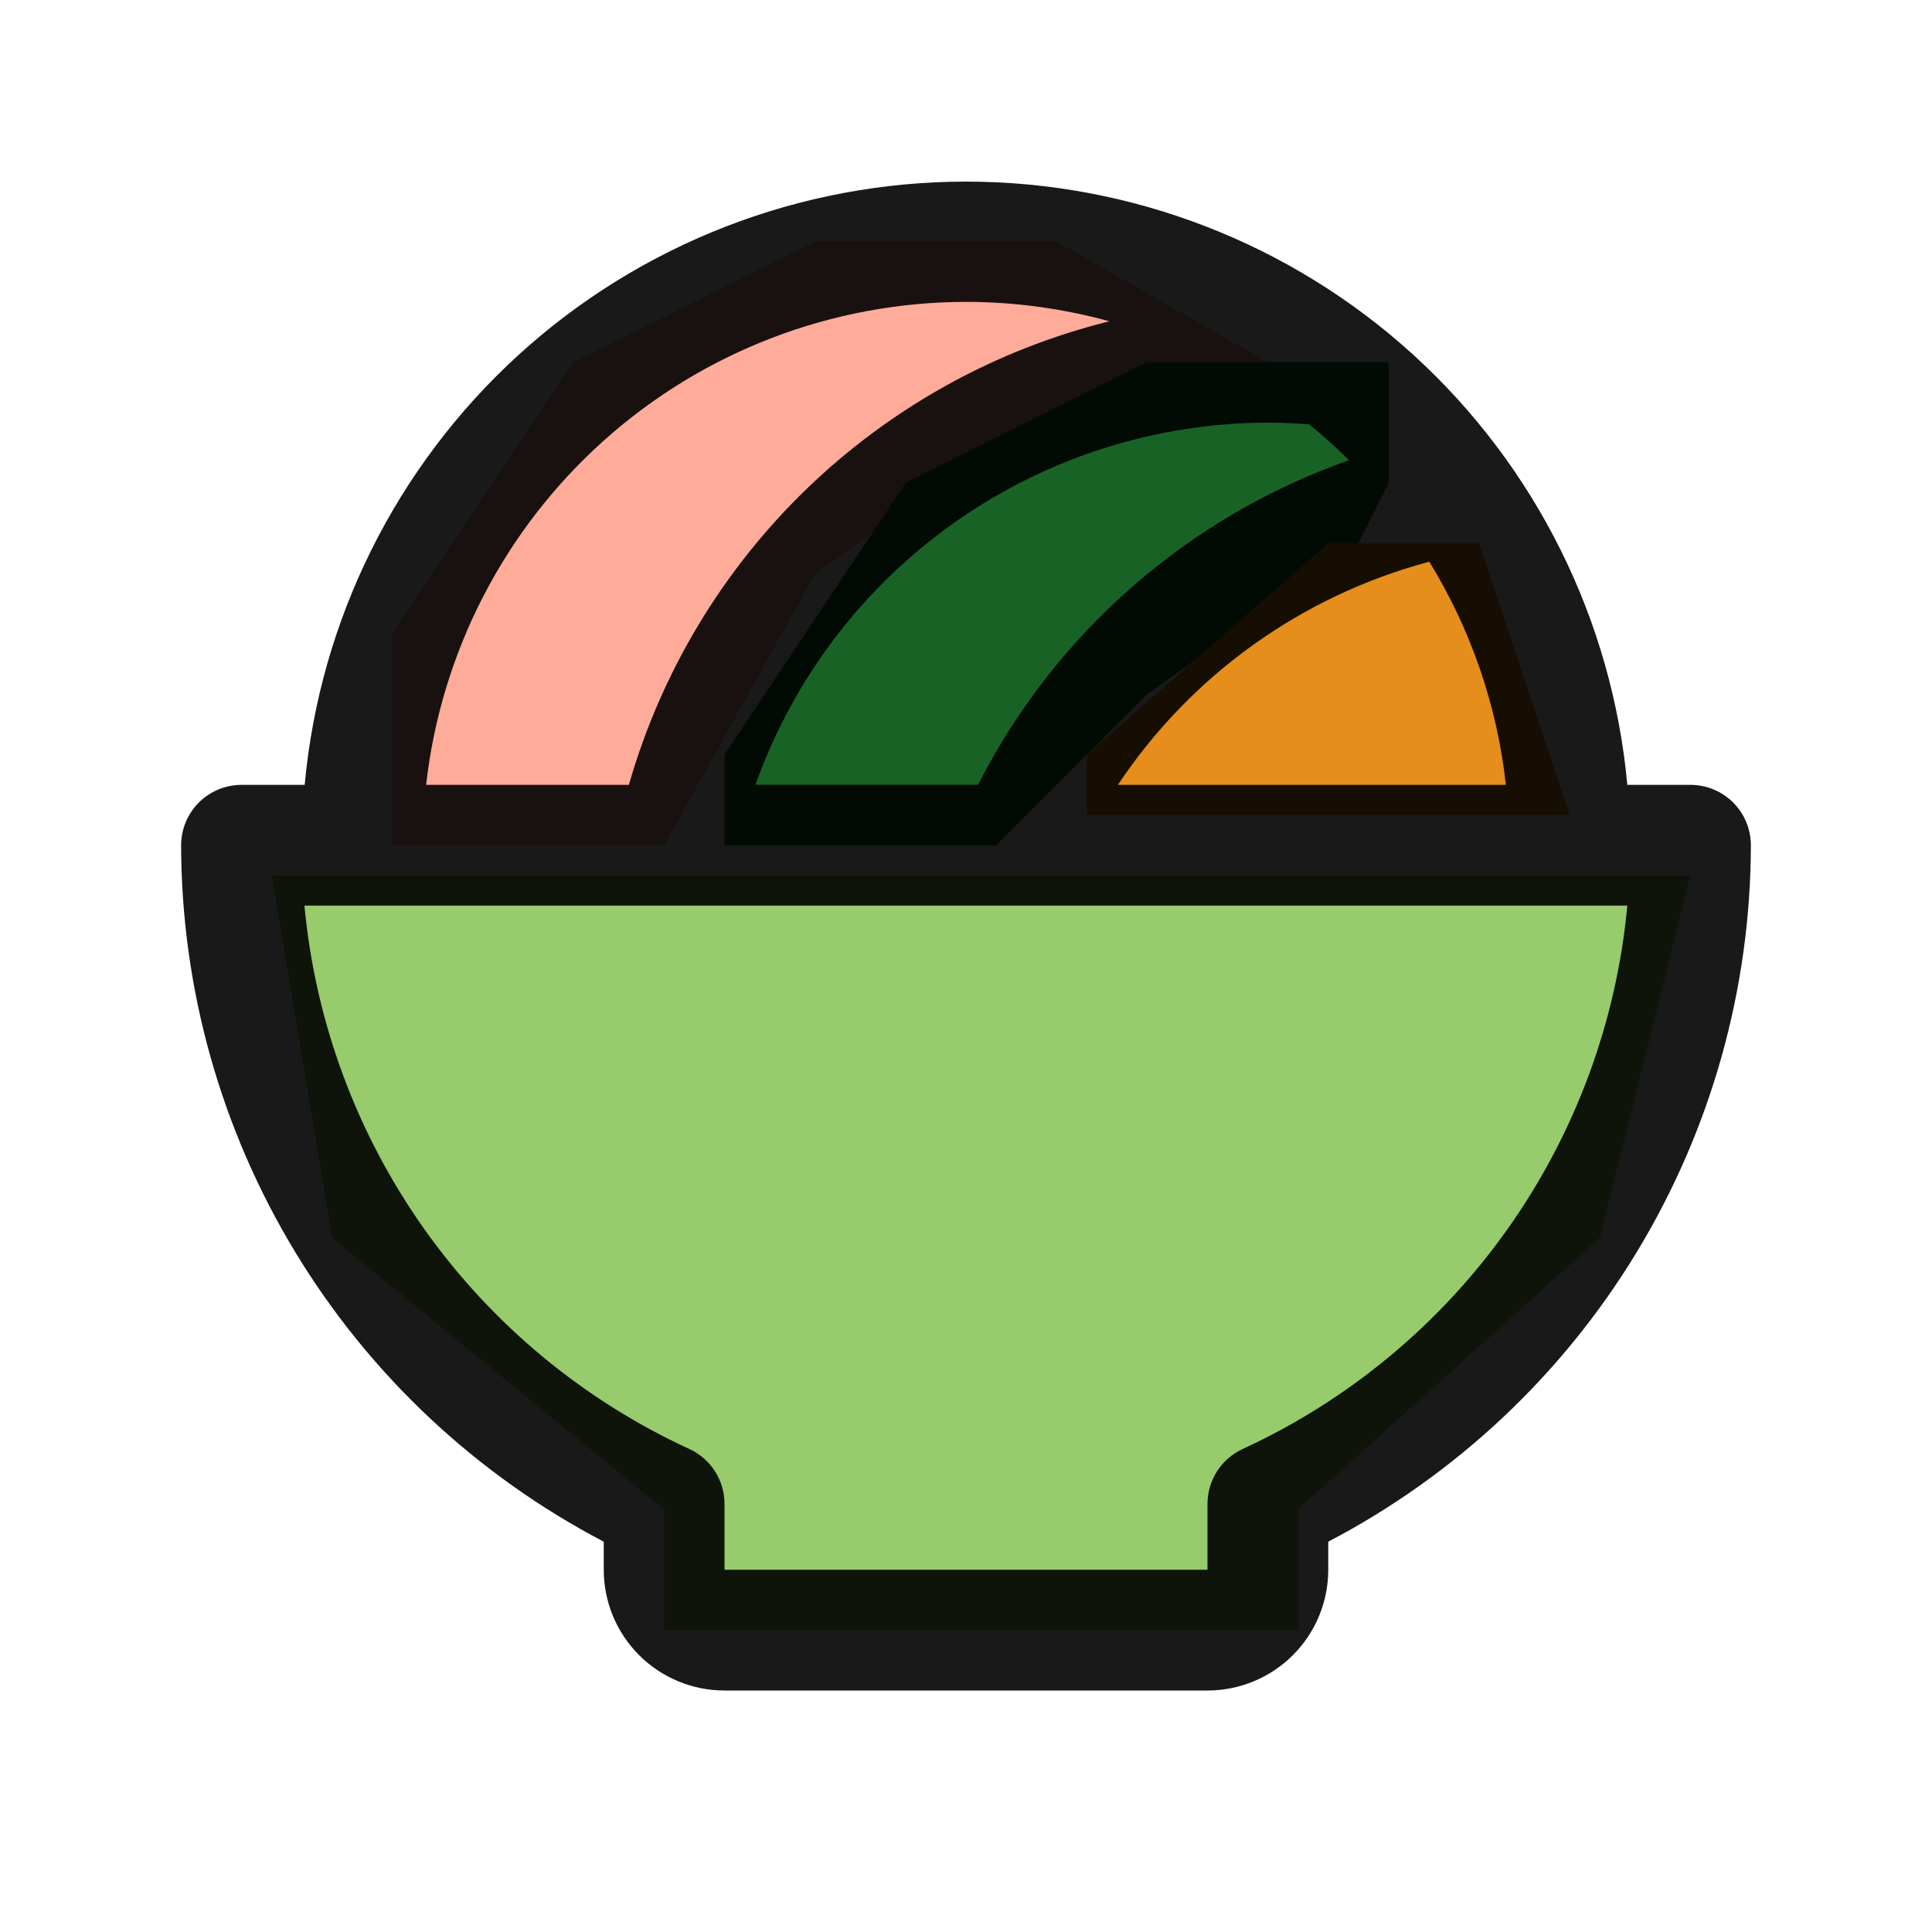
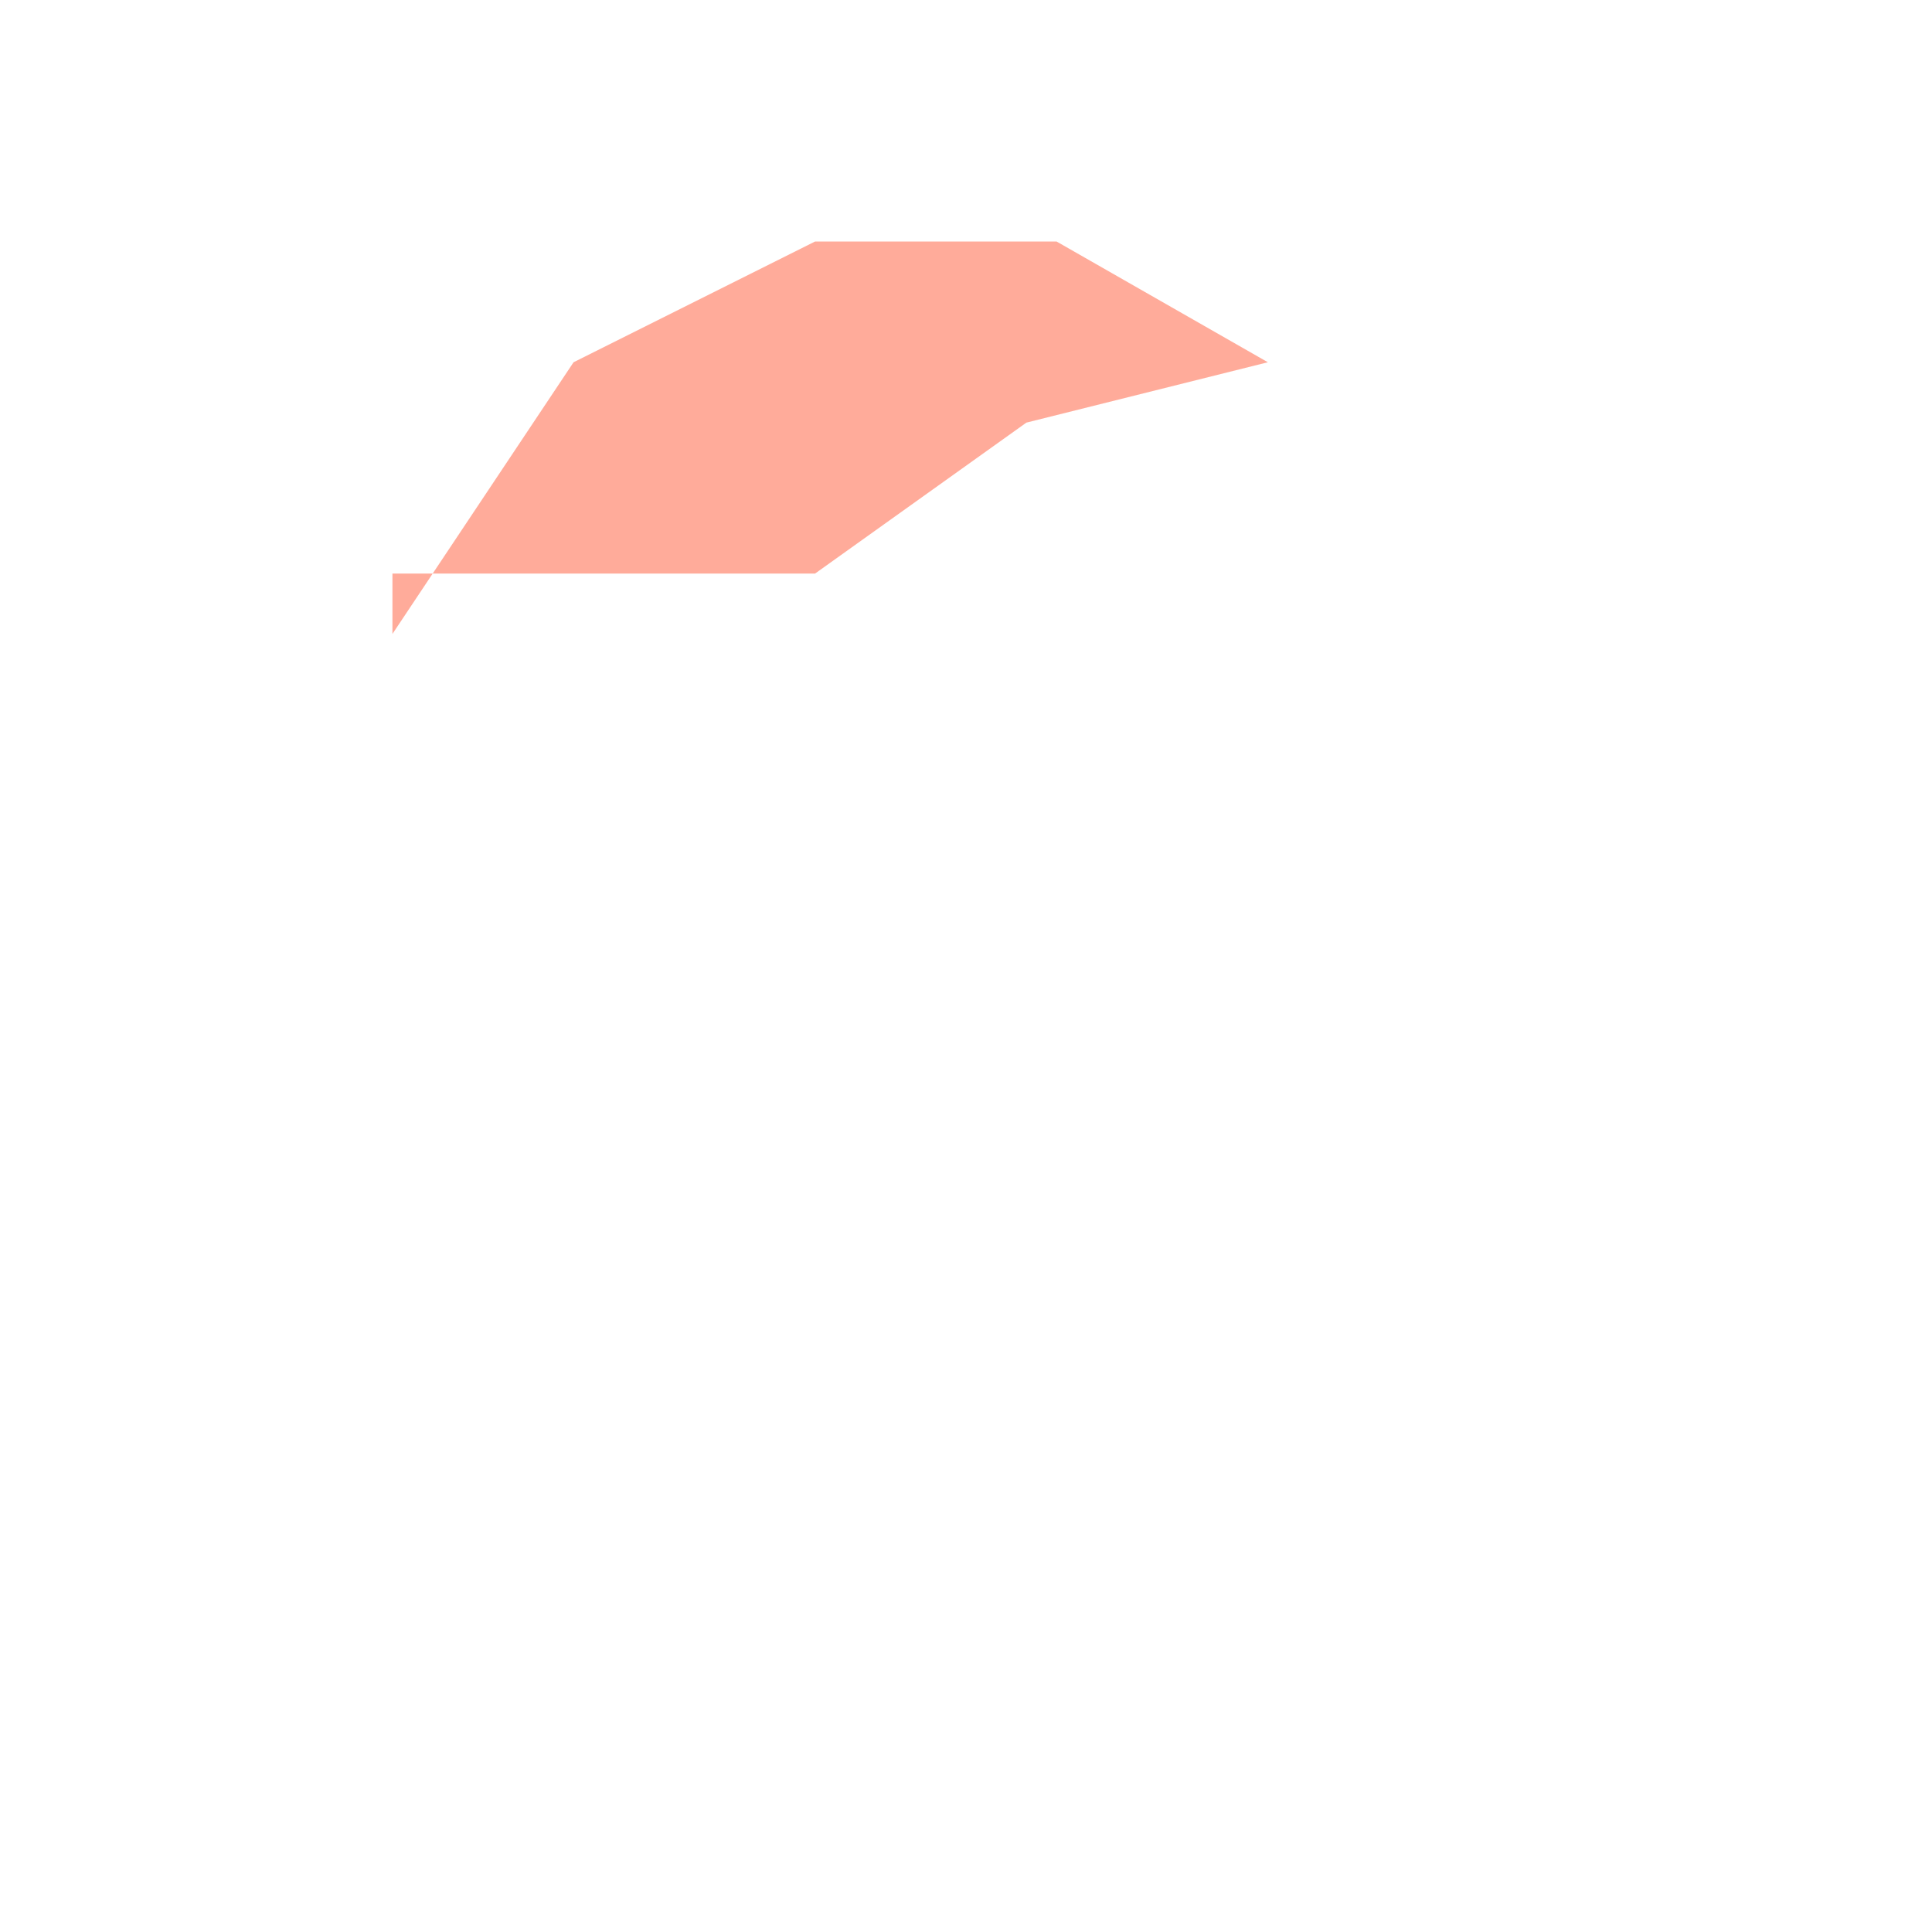
<svg xmlns="http://www.w3.org/2000/svg" version="1.1" width="40" height="40">
  <svg width="40" height="40" viewBox="0 0 40 40" fill="none">
-     <path d="M6.875 25.625L5.625 18.125H35L33.125 25.625L26.875 31.25V33.75H13.75V31.25L6.875 25.625Z" fill="#97CB6C" />
-     <path d="M16.875 5H21.875L26.25 7.5L21.25 8.75L16.875 11.875L13.75 17.5H8.125V13.125L11.875 7.5L16.875 5Z" fill="#FFAB9A" />
-     <path d="M23.75 7.5H28.75V10L28.125 11.25L23.75 14.375L20.625 17.5H15V15.625L18.75 10L23.75 7.5Z" fill="#196226" />
-     <path d="M27.5 11.25H30.625L32.5 16.875H22.5V15.625L27.5 11.25Z" fill="#E68E1B" />
-     <path d="M35 16.25H33.692C33.378 12.836 31.8 9.662 29.267 7.351C26.734 5.041 23.429 3.76 20 3.76C16.571 3.76 13.266 5.041 10.733 7.351C8.2 9.662 6.622 12.836 6.308 16.25H5C4.668 16.25 4.351 16.382 4.116 16.616C3.882 16.851 3.75 17.169 3.75 17.5C3.755 20.473 4.574 23.387 6.116 25.929C7.658 28.47 9.866 30.541 12.5 31.919V32.5C12.5 33.163 12.763 33.799 13.232 34.268C13.701 34.737 14.337 35 15 35H25C25.663 35 26.299 34.737 26.768 34.268C27.237 33.799 27.5 33.163 27.5 32.5V31.919C30.134 30.541 32.342 28.47 33.884 25.929C35.426 23.387 36.245 20.473 36.25 17.5C36.25 17.169 36.118 16.851 35.884 16.616C35.65 16.382 35.331 16.25 35 16.25ZM31.178 16.25H23.144C24.659 13.976 26.952 12.334 29.592 11.63C30.455 13.034 30.997 14.612 31.178 16.25ZM27.106 8.786C27.393 9.02 27.667 9.268 27.93 9.528C24.602 10.699 21.852 13.104 20.25 16.247H15.641C16.422 14.057 17.86 12.162 19.759 10.82C21.658 9.478 23.925 8.755 26.25 8.75C26.536 8.75 26.822 8.764 27.106 8.786ZM20 6.25C21.003 6.251 22.002 6.386 22.969 6.652C20.613 7.236 18.453 8.431 16.707 10.116C14.96 11.801 13.689 13.917 13.02 16.25H8.822C9.132 13.501 10.443 10.963 12.504 9.119C14.566 7.274 17.234 6.253 20 6.25ZM25.728 30C25.51 30.1 25.326 30.261 25.196 30.463C25.067 30.666 24.999 30.901 25 31.141V32.5H15V31.141C15.001 30.901 14.933 30.666 14.804 30.463C14.675 30.261 14.49 30.1 14.272 30C12.074 28.988 10.18 27.416 8.781 25.442C7.383 23.467 6.528 21.159 6.303 18.75H33.692C33.468 21.159 32.614 23.466 31.216 25.441C29.818 27.416 27.925 28.988 25.728 30Z" fill="black" fill-opacity="0.9" />
+     <path d="M16.875 5H21.875L26.25 7.5L21.25 8.75L16.875 11.875H8.125V13.125L11.875 7.5L16.875 5Z" fill="#FFAB9A" />
  </svg>
  <style>@media (prefers-color-scheme: light) { :root { filter: none; } }
@media (prefers-color-scheme: dark) { :root { filter: none; } }
</style>
</svg>